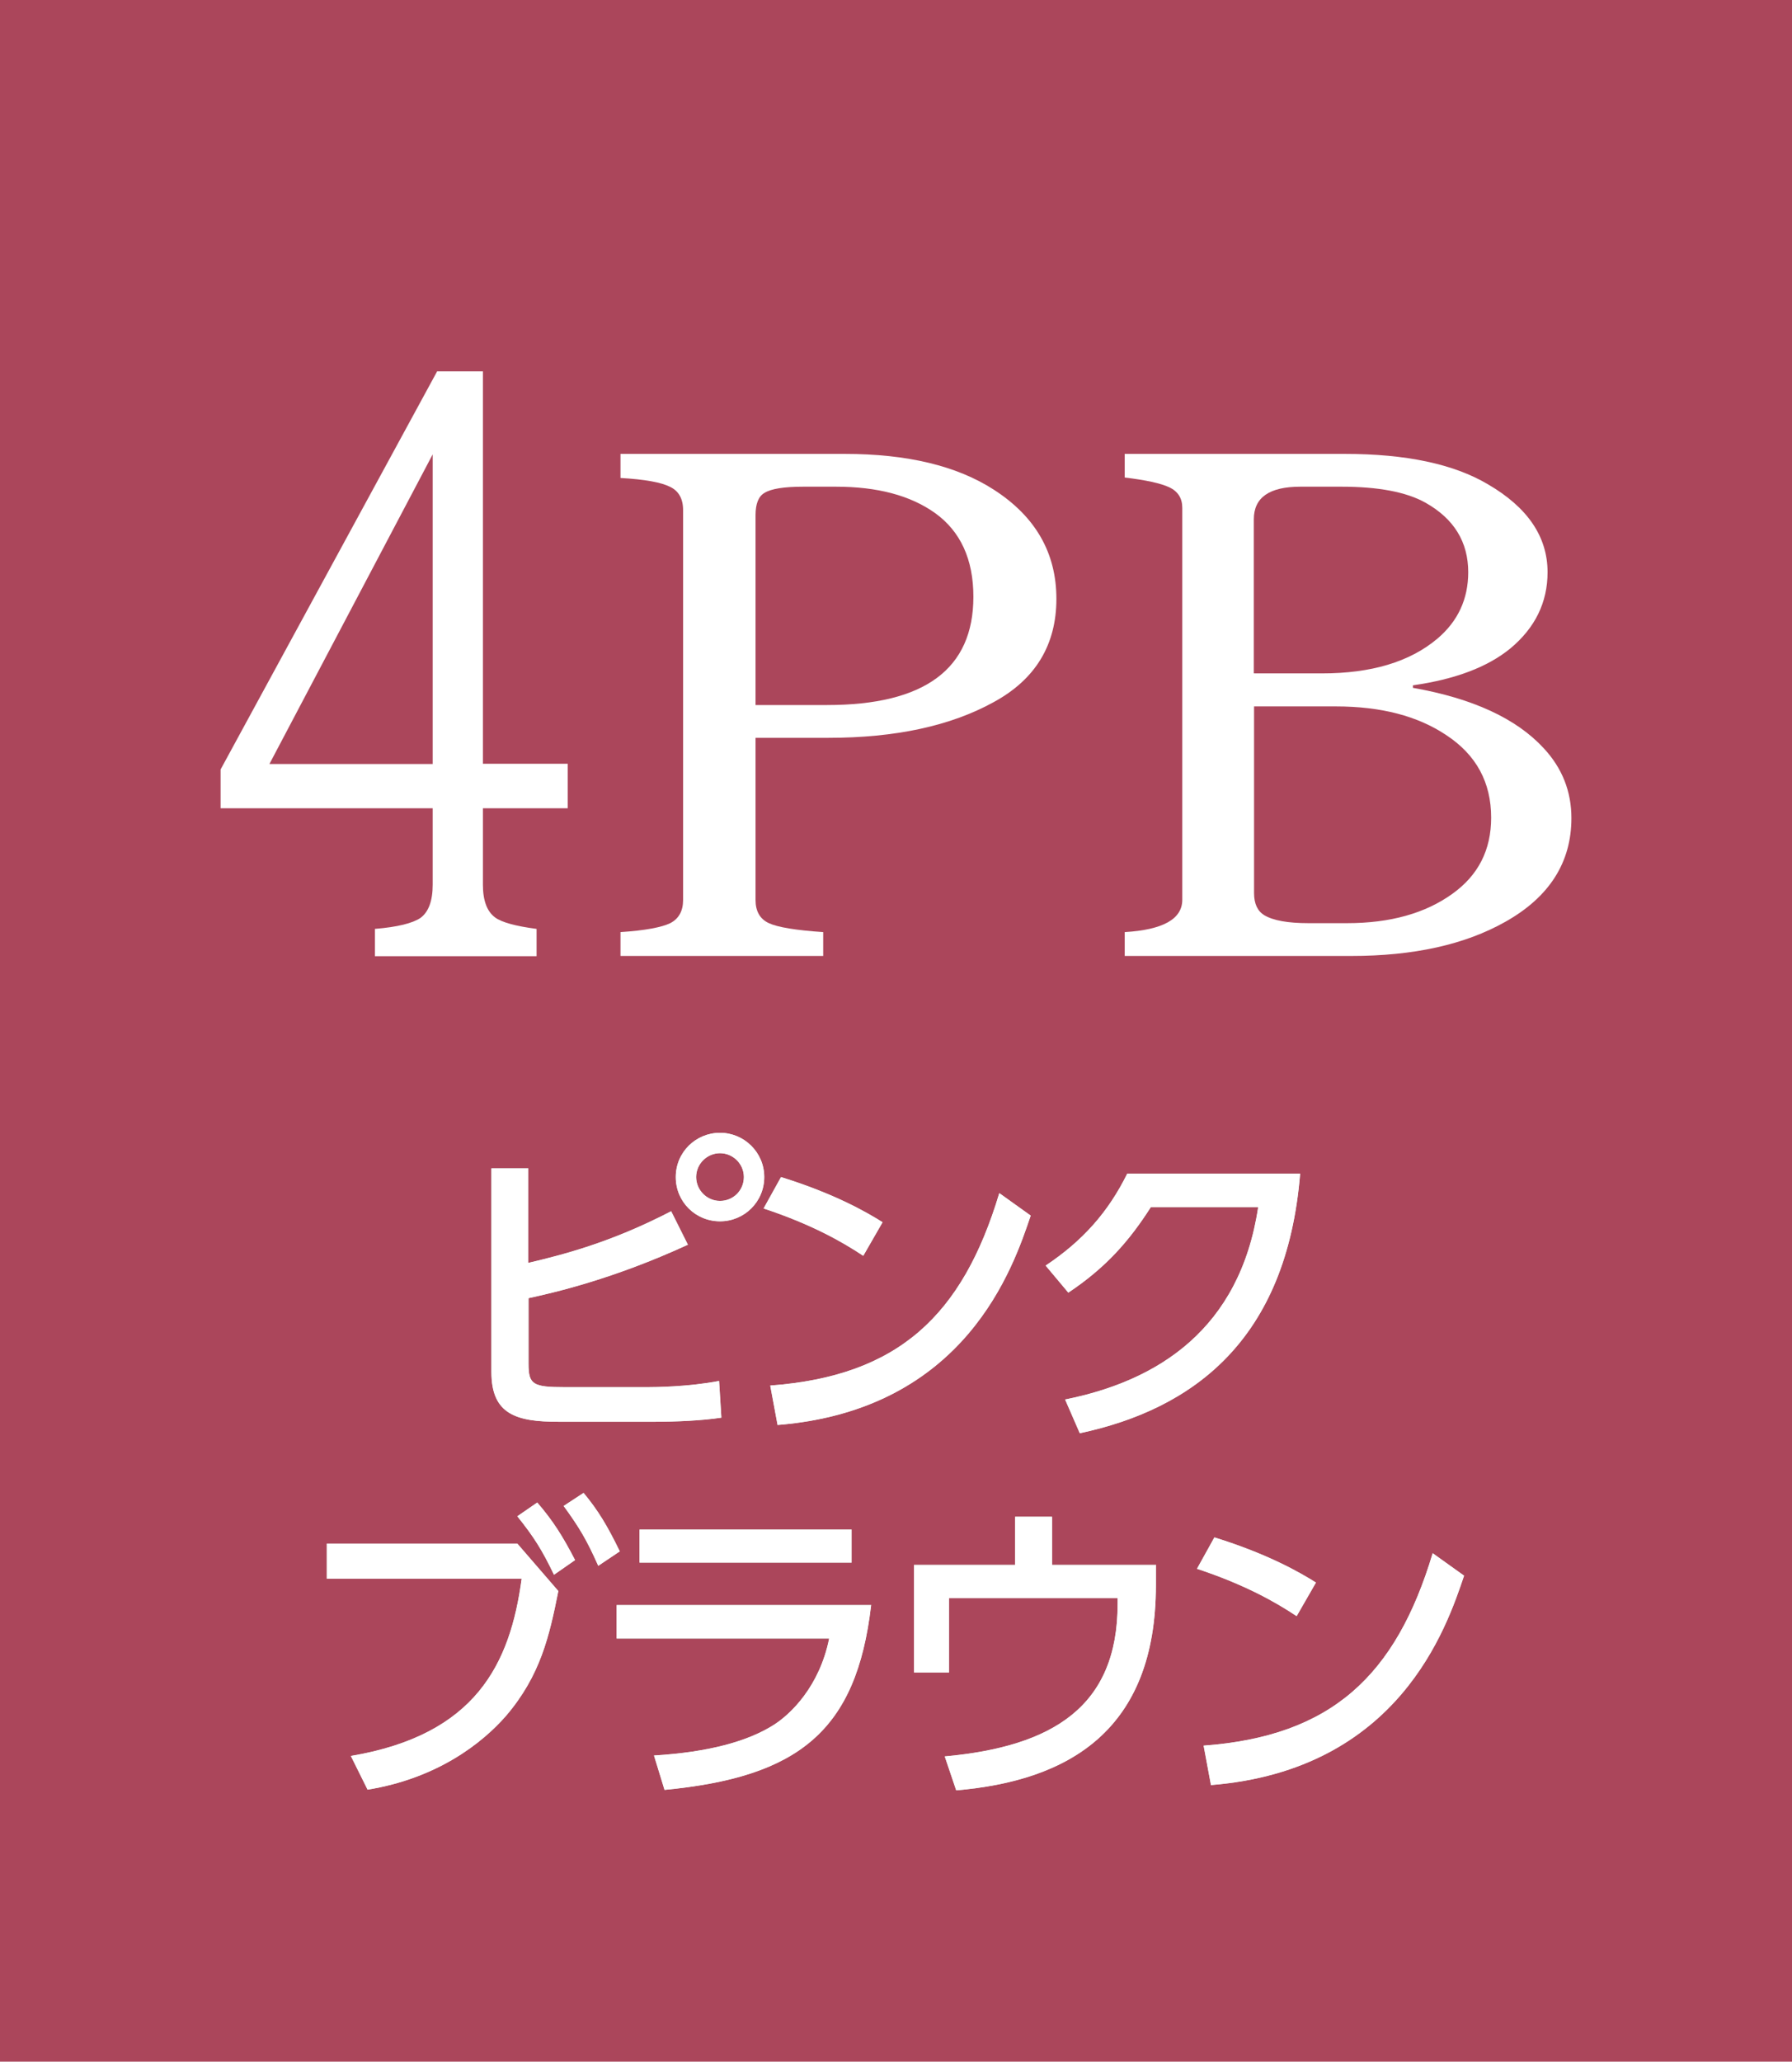
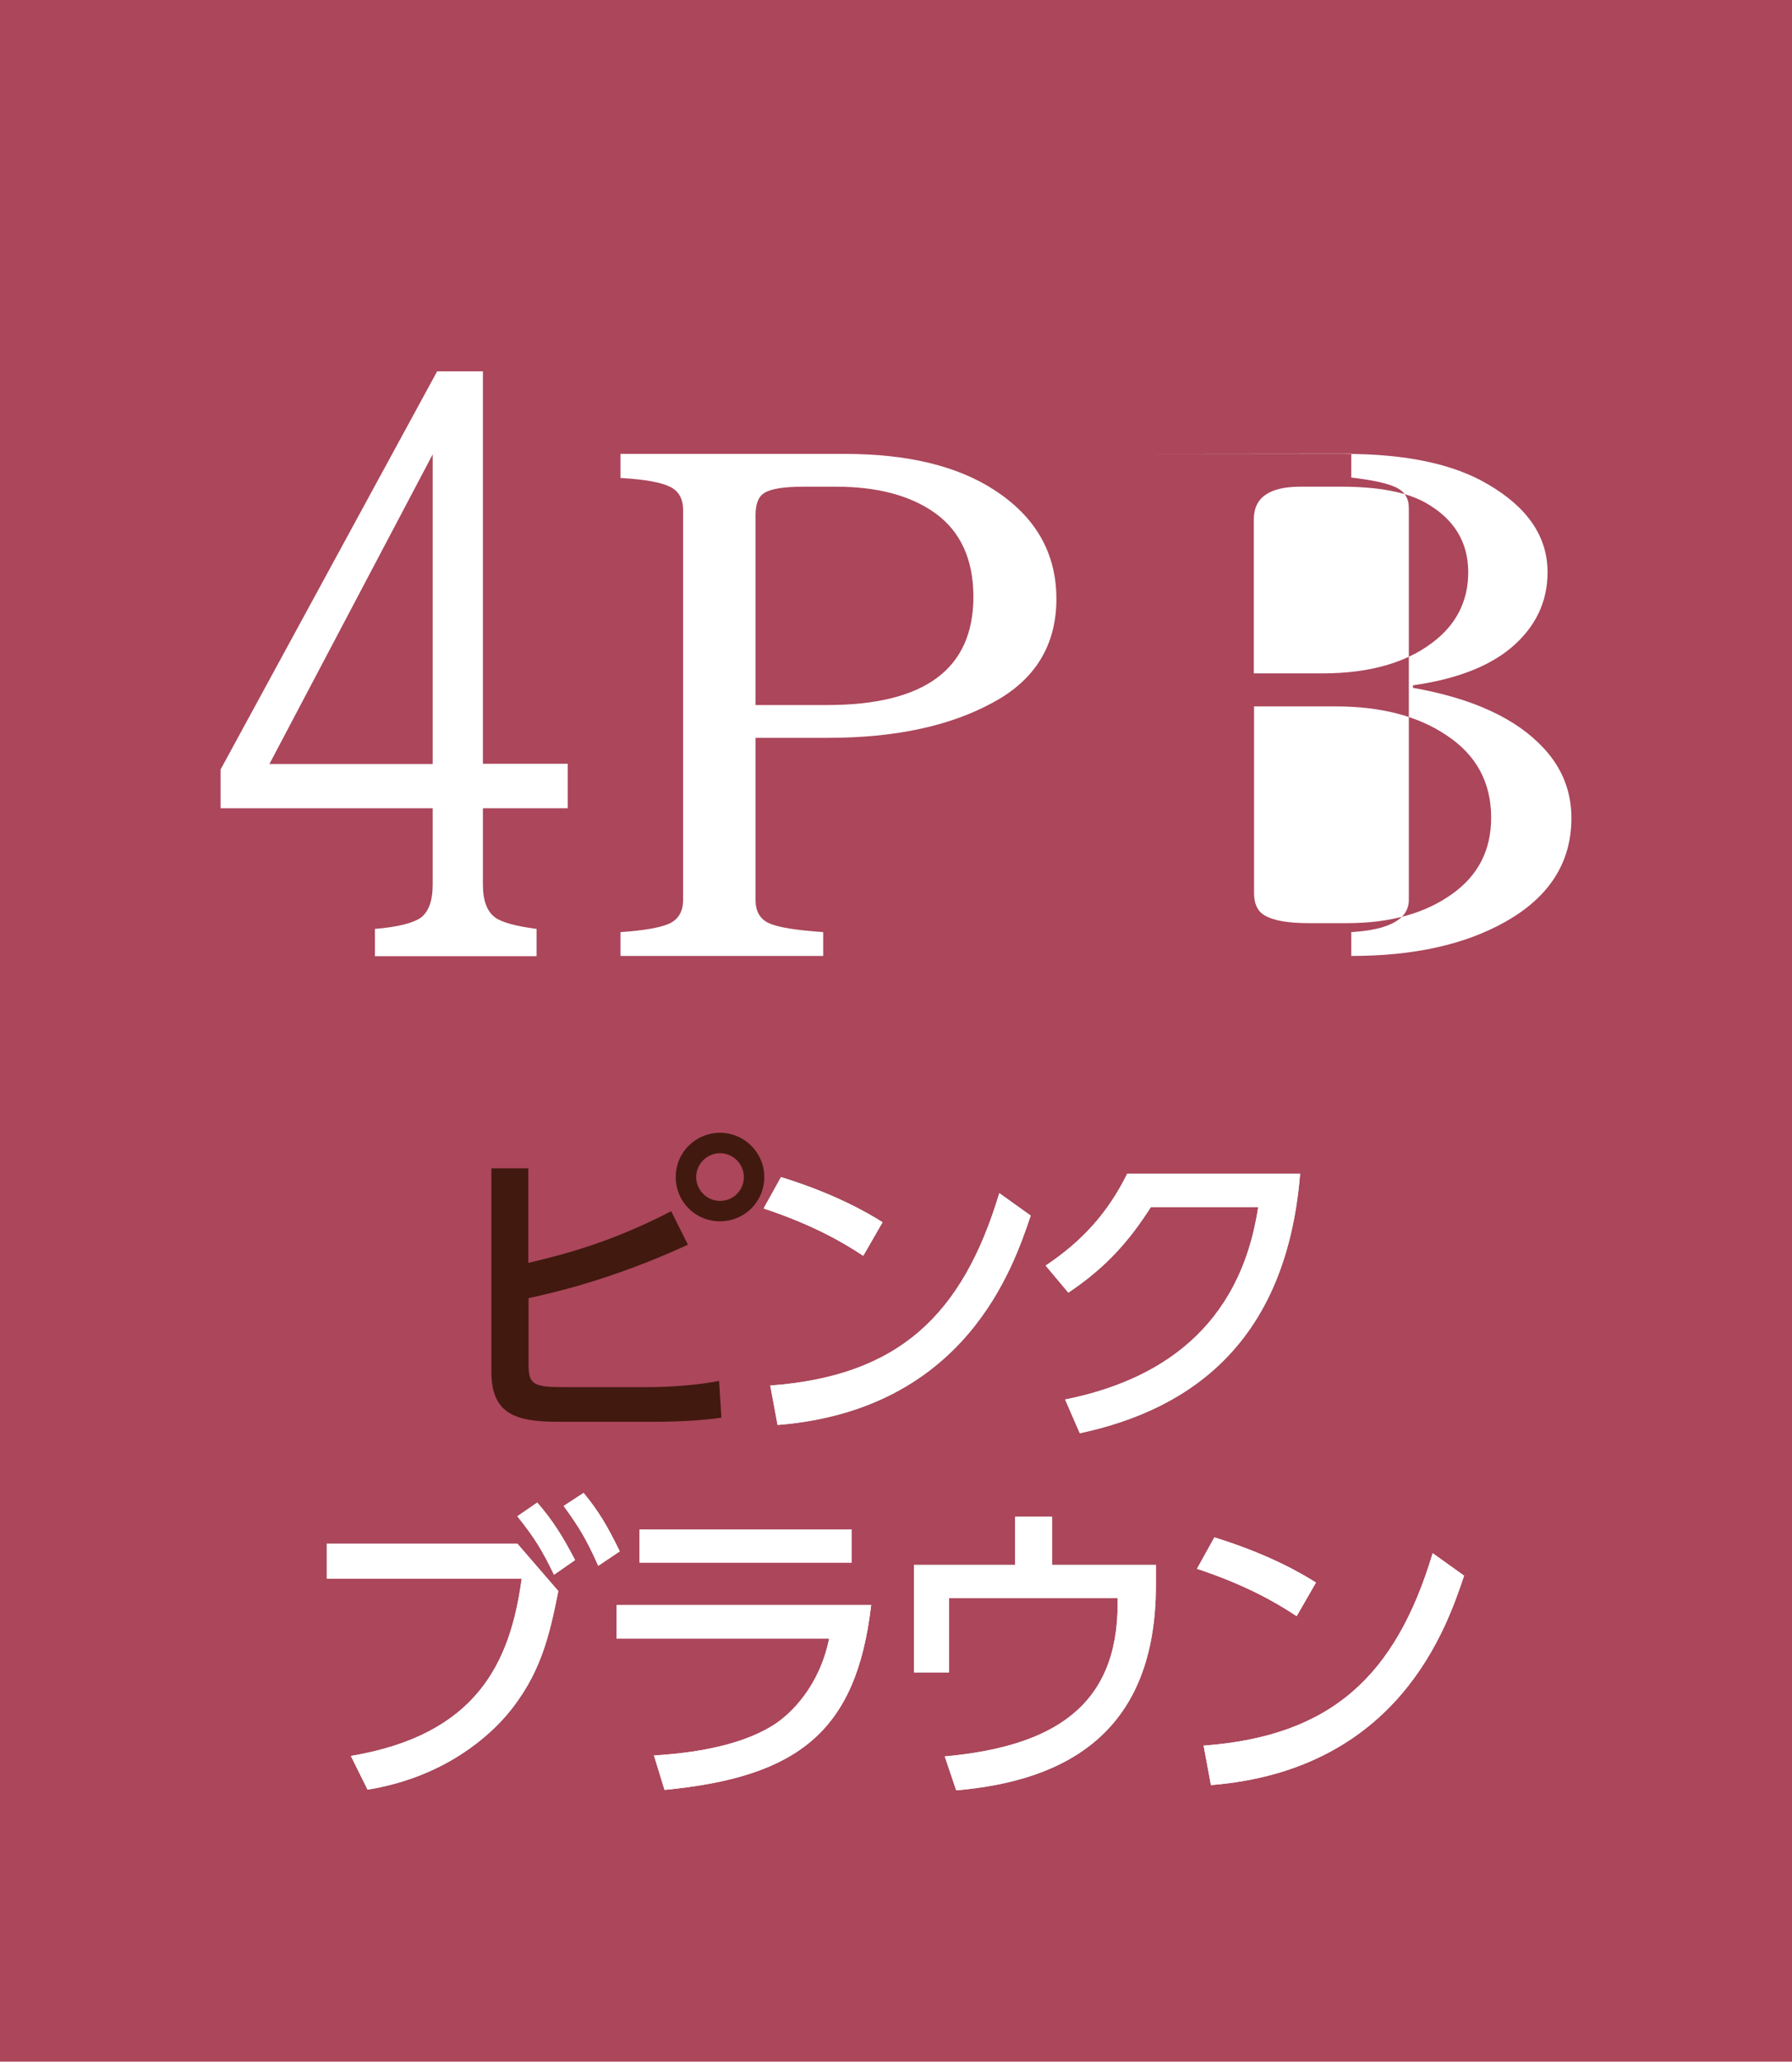
<svg xmlns="http://www.w3.org/2000/svg" id="_レイヤー_2" data-name="レイヤー 2" width="78.15" height="89.89" viewBox="0 0 78.15 89.89">
  <defs>
    <style>
      .cls-1 {
        fill: #ab465b;
      }

      .cls-1, .cls-2, .cls-3 {
        stroke-width: 0px;
      }

      .cls-2 {
        fill: #41190f;
      }

      .cls-3 {
        fill: #fff;
      }
    </style>
  </defs>
  <g id="_レイヤー_16" data-name="レイヤー 16">
    <g>
      <rect class="cls-1" width="78.15" height="89.89" />
      <g>
        <g>
          <path class="cls-2" d="M23.05,55.06c1.47-.35,3.56-.87,6.22-2.25l.73,1.46c-3.26,1.5-5.84,2.09-6.95,2.33v2.87c0,.9.2,1.01,1.58,1.01h3.61c.31,0,1.76-.01,3.12-.27l.1,1.6c-.84.13-2.03.18-2.9.18h-4.2c-1.83,0-2.93-.31-2.93-2.17v-8.88h1.61v4.13ZM33.33,51.32c0,1.08-.87,1.93-1.93,1.93s-1.93-.84-1.93-1.93.88-1.93,1.93-1.93,1.93.85,1.93,1.93ZM30.36,51.32c0,.56.46,1.04,1.04,1.04s1.04-.46,1.04-1.04-.48-1.04-1.04-1.04-1.04.46-1.04,1.04Z" />
          <path class="cls-2" d="M37.64,54.75c-.9-.6-2.25-1.37-4.34-2.06l.76-1.37c2.35.73,3.75,1.54,4.43,1.97l-.84,1.46ZM33.59,60.41c5.56-.41,8.38-3.03,9.99-8.39l1.37.98c-.76,2.25-2.83,8.47-11.04,9.13l-.32-1.72Z" />
          <path class="cls-2" d="M46.44,61.02c4.06-.81,7.63-3.07,8.43-8.39h-4.68c-.94,1.47-1.95,2.63-3.6,3.73l-.99-1.18c1.62-1.08,2.73-2.33,3.56-4.01h7.54c-.59,7.28-4.69,10.27-9.61,11.32l-.64-1.47Z" />
          <path class="cls-2" d="M22.56,67.3l1.79,2.07c-.39,1.95-.77,3.67-2.28,5.44-1.01,1.16-2.96,2.72-6.04,3.22l-.73-1.47c5.46-.92,6.95-4.02,7.45-7.73h-8.5v-1.53h8.31ZM23.43,65.51c.69.8,1.11,1.47,1.65,2.51l-.92.64c-.52-1.08-.87-1.64-1.6-2.55l.87-.6ZM25.45,65.09c.64.77,1.04,1.44,1.58,2.55l-.94.63c-.5-1.12-.81-1.65-1.51-2.61l.87-.57Z" />
-           <path class="cls-2" d="M37.99,69.99c-.64,5.51-3.19,7.49-9.01,8.05l-.46-1.5c2.44-.15,4.1-.63,5.2-1.32.77-.48,2.02-1.7,2.44-3.78h-9.27v-1.46h11.11ZM37.14,66.69v1.44h-9.25v-1.44h9.25Z" />
          <path class="cls-2" d="M50.41,68.21v.9c0,6.34-3.8,8.53-8.71,8.95l-.5-1.48c4.71-.43,7.54-2.17,7.54-6.65v-.25h-7.35v3.24h-1.53v-4.69h4.41v-2.1h1.61v2.1h4.54Z" />
-           <path class="cls-2" d="M56.54,70.46c-.9-.6-2.25-1.37-4.34-2.06l.76-1.37c2.35.73,3.75,1.54,4.43,1.97l-.84,1.46ZM52.49,76.11c5.56-.41,8.38-3.03,9.99-8.39l1.37.98c-.76,2.25-2.83,8.47-11.04,9.13l-.32-1.72Z" />
        </g>
        <g>
          <g>
-             <path class="cls-3" d="M23.05,55.06c1.47-.35,3.56-.87,6.22-2.25l.73,1.46c-3.26,1.5-5.84,2.09-6.95,2.33v2.87c0,.9.2,1.01,1.58,1.01h3.61c.31,0,1.76-.01,3.12-.27l.1,1.6c-.84.13-2.03.18-2.9.18h-4.2c-1.83,0-2.93-.31-2.93-2.17v-8.88h1.61v4.13ZM33.33,51.32c0,1.08-.87,1.93-1.93,1.93s-1.93-.84-1.93-1.93.88-1.93,1.93-1.93,1.93.85,1.93,1.93ZM30.36,51.32c0,.56.46,1.04,1.04,1.04s1.04-.46,1.04-1.04-.48-1.04-1.04-1.04-1.04.46-1.04,1.04Z" />
-             <path class="cls-3" d="M23.05,55.06c1.47-.35,3.56-.87,6.22-2.25l.73,1.46c-3.26,1.5-5.84,2.09-6.95,2.33v2.87c0,.9.2,1.01,1.58,1.01h3.61c.31,0,1.76-.01,3.12-.27l.1,1.6c-.84.13-2.03.18-2.9.18h-4.2c-1.83,0-2.93-.31-2.93-2.17v-8.88h1.61v4.13ZM33.33,51.32c0,1.08-.87,1.93-1.93,1.93s-1.93-.84-1.93-1.93.88-1.93,1.93-1.93,1.93.85,1.93,1.93ZM30.36,51.32c0,.56.46,1.04,1.04,1.04s1.04-.46,1.04-1.04-.48-1.04-1.04-1.04-1.04.46-1.04,1.04Z" />
-           </g>
+             </g>
          <g>
            <path class="cls-3" d="M37.64,54.75c-.9-.6-2.25-1.37-4.34-2.06l.76-1.37c2.35.73,3.75,1.54,4.43,1.97l-.84,1.46ZM33.59,60.41c5.56-.41,8.38-3.03,9.99-8.39l1.37.98c-.76,2.25-2.83,8.47-11.04,9.13l-.32-1.72Z" />
            <path class="cls-3" d="M37.64,54.75c-.9-.6-2.25-1.37-4.34-2.06l.76-1.37c2.35.73,3.75,1.54,4.43,1.97l-.84,1.46ZM33.59,60.41c5.56-.41,8.38-3.03,9.99-8.39l1.37.98c-.76,2.25-2.83,8.47-11.04,9.13l-.32-1.72Z" />
          </g>
          <g>
            <path class="cls-3" d="M46.44,61.02c4.06-.81,7.63-3.07,8.43-8.39h-4.68c-.94,1.47-1.95,2.63-3.6,3.73l-.99-1.18c1.62-1.08,2.73-2.33,3.56-4.01h7.54c-.59,7.28-4.69,10.27-9.61,11.32l-.64-1.47Z" />
            <path class="cls-3" d="M46.44,61.02c4.06-.81,7.63-3.07,8.43-8.39h-4.68c-.94,1.47-1.95,2.63-3.6,3.73l-.99-1.18c1.62-1.08,2.73-2.33,3.56-4.01h7.54c-.59,7.28-4.69,10.27-9.61,11.32l-.64-1.47Z" />
          </g>
          <g>
            <path class="cls-3" d="M22.56,67.3l1.79,2.07c-.39,1.95-.77,3.67-2.28,5.44-1.01,1.16-2.96,2.72-6.04,3.22l-.73-1.47c5.46-.92,6.95-4.02,7.45-7.73h-8.5v-1.53h8.31ZM23.43,65.51c.69.8,1.11,1.47,1.65,2.51l-.92.64c-.52-1.08-.87-1.64-1.6-2.55l.87-.6ZM25.45,65.09c.64.77,1.04,1.44,1.58,2.55l-.94.63c-.5-1.12-.81-1.65-1.51-2.61l.87-.57Z" />
            <path class="cls-3" d="M22.56,67.3l1.79,2.07c-.39,1.95-.77,3.67-2.28,5.44-1.01,1.16-2.96,2.72-6.04,3.22l-.73-1.47c5.46-.92,6.95-4.02,7.45-7.73h-8.5v-1.53h8.31ZM23.43,65.51c.69.8,1.11,1.47,1.65,2.51l-.92.64c-.52-1.08-.87-1.64-1.6-2.55l.87-.6ZM25.45,65.09c.64.77,1.04,1.44,1.58,2.55l-.94.63c-.5-1.12-.81-1.65-1.51-2.61l.87-.57Z" />
          </g>
          <g>
            <path class="cls-3" d="M37.99,69.99c-.64,5.51-3.19,7.49-9.01,8.05l-.46-1.5c2.44-.15,4.1-.63,5.2-1.32.77-.48,2.02-1.7,2.44-3.78h-9.27v-1.46h11.11ZM37.14,66.69v1.44h-9.25v-1.44h9.25Z" />
            <path class="cls-3" d="M37.99,69.99c-.64,5.51-3.19,7.49-9.01,8.05l-.46-1.5c2.44-.15,4.1-.63,5.2-1.32.77-.48,2.02-1.7,2.44-3.78h-9.27v-1.46h11.11ZM37.14,66.69v1.44h-9.25v-1.44h9.25Z" />
          </g>
          <g>
            <path class="cls-3" d="M50.41,68.21v.9c0,6.34-3.8,8.53-8.71,8.95l-.5-1.48c4.71-.43,7.54-2.17,7.54-6.65v-.25h-7.35v3.24h-1.53v-4.69h4.41v-2.1h1.61v2.1h4.54Z" />
            <path class="cls-3" d="M50.41,68.21v.9c0,6.34-3.8,8.53-8.71,8.95l-.5-1.48c4.71-.43,7.54-2.17,7.54-6.65v-.25h-7.35v3.24h-1.53v-4.69h4.41v-2.1h1.61v2.1h4.54Z" />
          </g>
          <g>
            <path class="cls-3" d="M56.54,70.46c-.9-.6-2.25-1.37-4.34-2.06l.76-1.37c2.35.73,3.75,1.54,4.43,1.97l-.84,1.46ZM52.49,76.11c5.56-.41,8.38-3.03,9.99-8.39l1.37.98c-.76,2.25-2.83,8.47-11.04,9.13l-.32-1.72Z" />
            <path class="cls-3" d="M56.54,70.46c-.9-.6-2.25-1.37-4.34-2.06l.76-1.37c2.35.73,3.75,1.54,4.43,1.97l-.84,1.46ZM52.49,76.11c5.56-.41,8.38-3.03,9.99-8.39l1.37.98c-.76,2.25-2.83,8.47-11.04,9.13l-.32-1.72Z" />
          </g>
        </g>
      </g>
      <g>
        <path class="cls-3" d="M19.07,16.19h1.99v17.11h3.7v1.94h-3.7v3.33c0,.7.18,1.17.53,1.43.28.21.89.38,1.81.5v1.19h-7.05v-1.19c.99-.08,1.65-.25,1.99-.48.35-.26.53-.74.53-1.45v-3.33h-9.25v-1.69l9.45-17.37ZM18.87,19.81l-7.12,13.5h7.12v-13.5Z" />
        <path class="cls-3" d="M27.06,19.79h9.78c2.72,0,4.89.52,6.5,1.56,1.82,1.17,2.73,2.76,2.73,4.76s-.91,3.51-2.73,4.5c-1.88,1.04-4.29,1.56-7.22,1.56h-3.17v7.07c0,.49.19.83.58,1.01.39.18,1.18.31,2.37.39v1.04h-8.84v-1.04c1.08-.07,1.8-.21,2.17-.39.37-.19.56-.53.56-1.01v-17c0-.49-.19-.83-.56-1.01-.39-.2-1.11-.33-2.17-.39v-1.04ZM32.95,30.74h3.12c4.25,0,6.38-1.57,6.38-4.72,0-1.63-.56-2.85-1.67-3.65-1.08-.77-2.52-1.15-4.32-1.15h-1.43c-.84,0-1.4.09-1.69.27-.26.15-.39.47-.39.97v8.28Z" />
-         <path class="cls-3" d="M49.06,19.79h9.59c2.66,0,4.74.44,6.23,1.32,1.74,1.01,2.61,2.29,2.61,3.84,0,1.31-.54,2.42-1.62,3.32-1,.82-2.42,1.35-4.25,1.61v.11c2.61.46,4.51,1.34,5.7,2.63.81.87,1.21,1.89,1.21,3.05,0,1.93-.96,3.44-2.88,4.52-1.77,1-4.01,1.49-6.72,1.49h-9.88v-1.04c1.67-.1,2.51-.57,2.51-1.41v-17.09c0-.42-.19-.72-.58-.9-.37-.17-1.01-.31-1.93-.42v-1.04ZM54.69,29.36h2.97c2.14,0,3.82-.5,5.02-1.51.9-.76,1.35-1.73,1.35-2.9,0-1.32-.62-2.33-1.86-3.03-.84-.47-2.06-.7-3.67-.7h-1.79c-1.35,0-2.03.47-2.03,1.42v6.71ZM54.69,30.79v8.15c0,.46.15.78.44.96.4.24,1.05.35,1.93.35h1.69c1.88,0,3.41-.43,4.59-1.28,1.13-.81,1.69-1.91,1.69-3.32,0-1.54-.65-2.74-1.96-3.6-1.24-.83-2.84-1.25-4.81-1.25h-3.58Z" />
+         <path class="cls-3" d="M49.06,19.79h9.59c2.66,0,4.74.44,6.23,1.32,1.74,1.01,2.61,2.29,2.61,3.84,0,1.31-.54,2.42-1.62,3.32-1,.82-2.42,1.35-4.25,1.61v.11c2.61.46,4.51,1.34,5.7,2.63.81.87,1.21,1.89,1.21,3.05,0,1.93-.96,3.44-2.88,4.52-1.77,1-4.01,1.49-6.72,1.49v-1.04c1.67-.1,2.51-.57,2.51-1.41v-17.09c0-.42-.19-.72-.58-.9-.37-.17-1.01-.31-1.93-.42v-1.04ZM54.69,29.36h2.97c2.14,0,3.82-.5,5.02-1.51.9-.76,1.35-1.73,1.35-2.9,0-1.32-.62-2.33-1.86-3.03-.84-.47-2.06-.7-3.67-.7h-1.79c-1.35,0-2.03.47-2.03,1.42v6.71ZM54.69,30.79v8.15c0,.46.15.78.44.96.4.24,1.05.35,1.93.35h1.69c1.88,0,3.41-.43,4.59-1.28,1.13-.81,1.69-1.91,1.69-3.32,0-1.54-.65-2.74-1.96-3.6-1.24-.83-2.84-1.25-4.81-1.25h-3.58Z" />
      </g>
    </g>
  </g>
</svg>